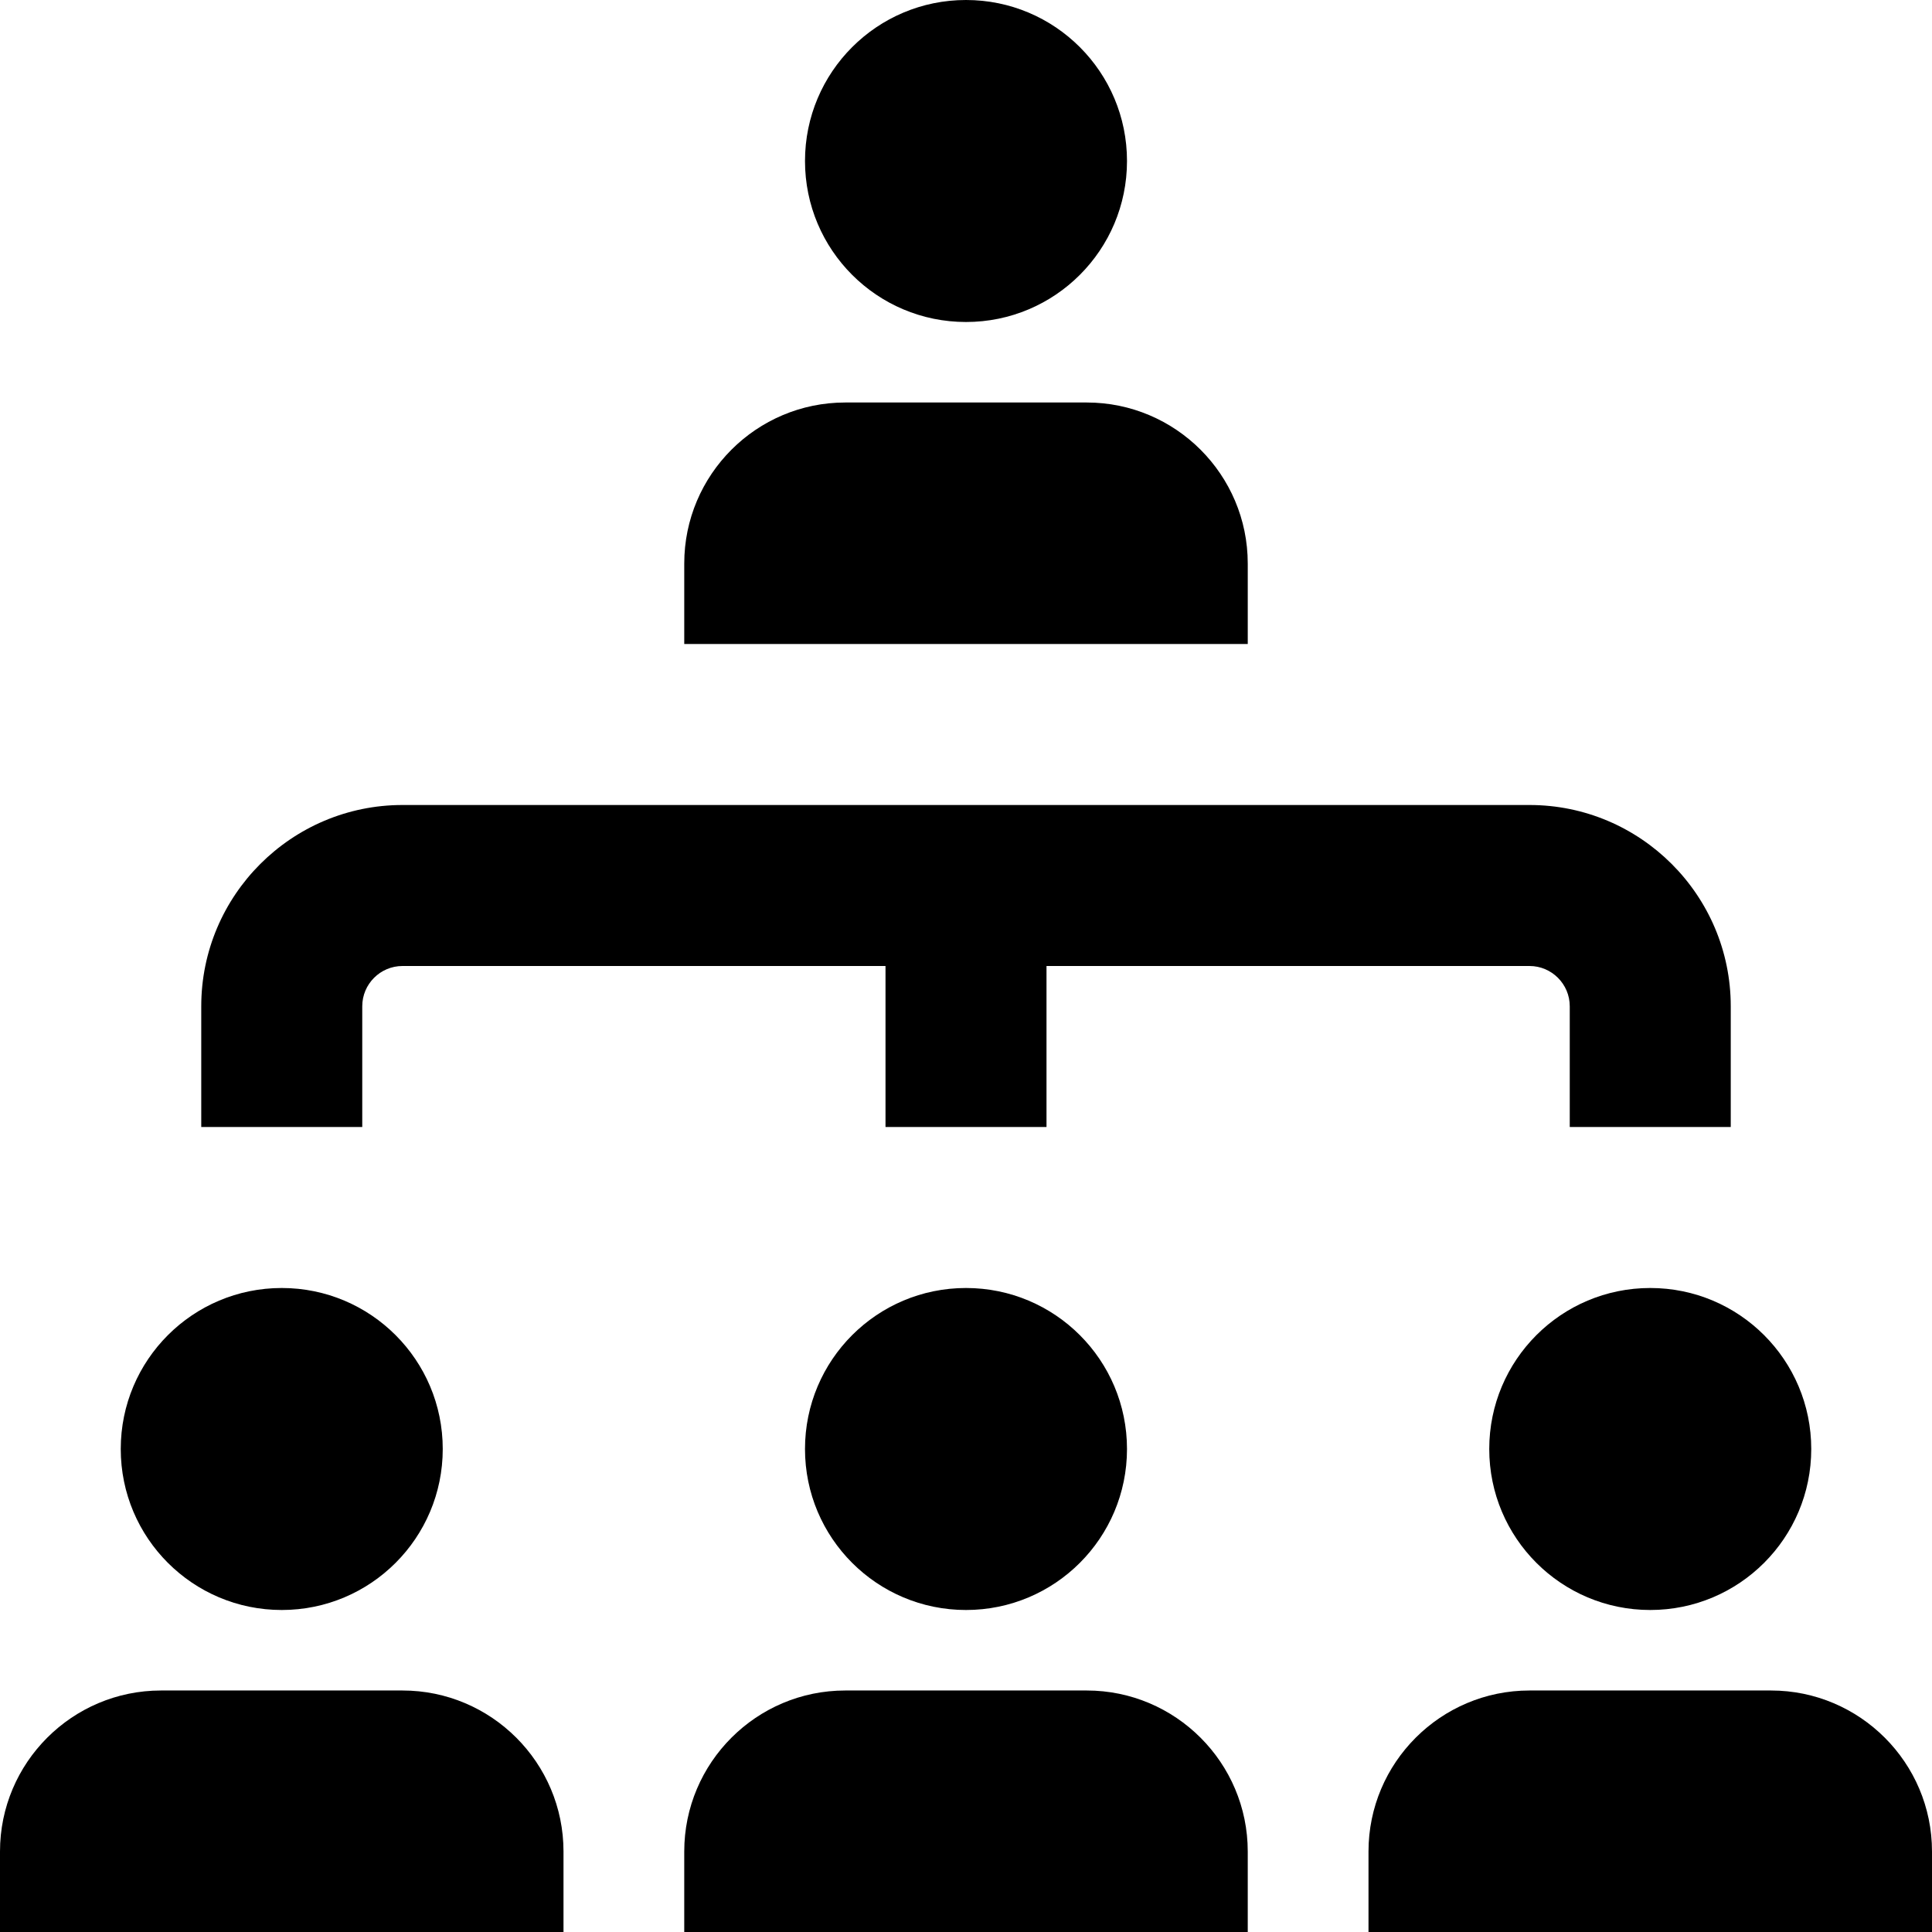
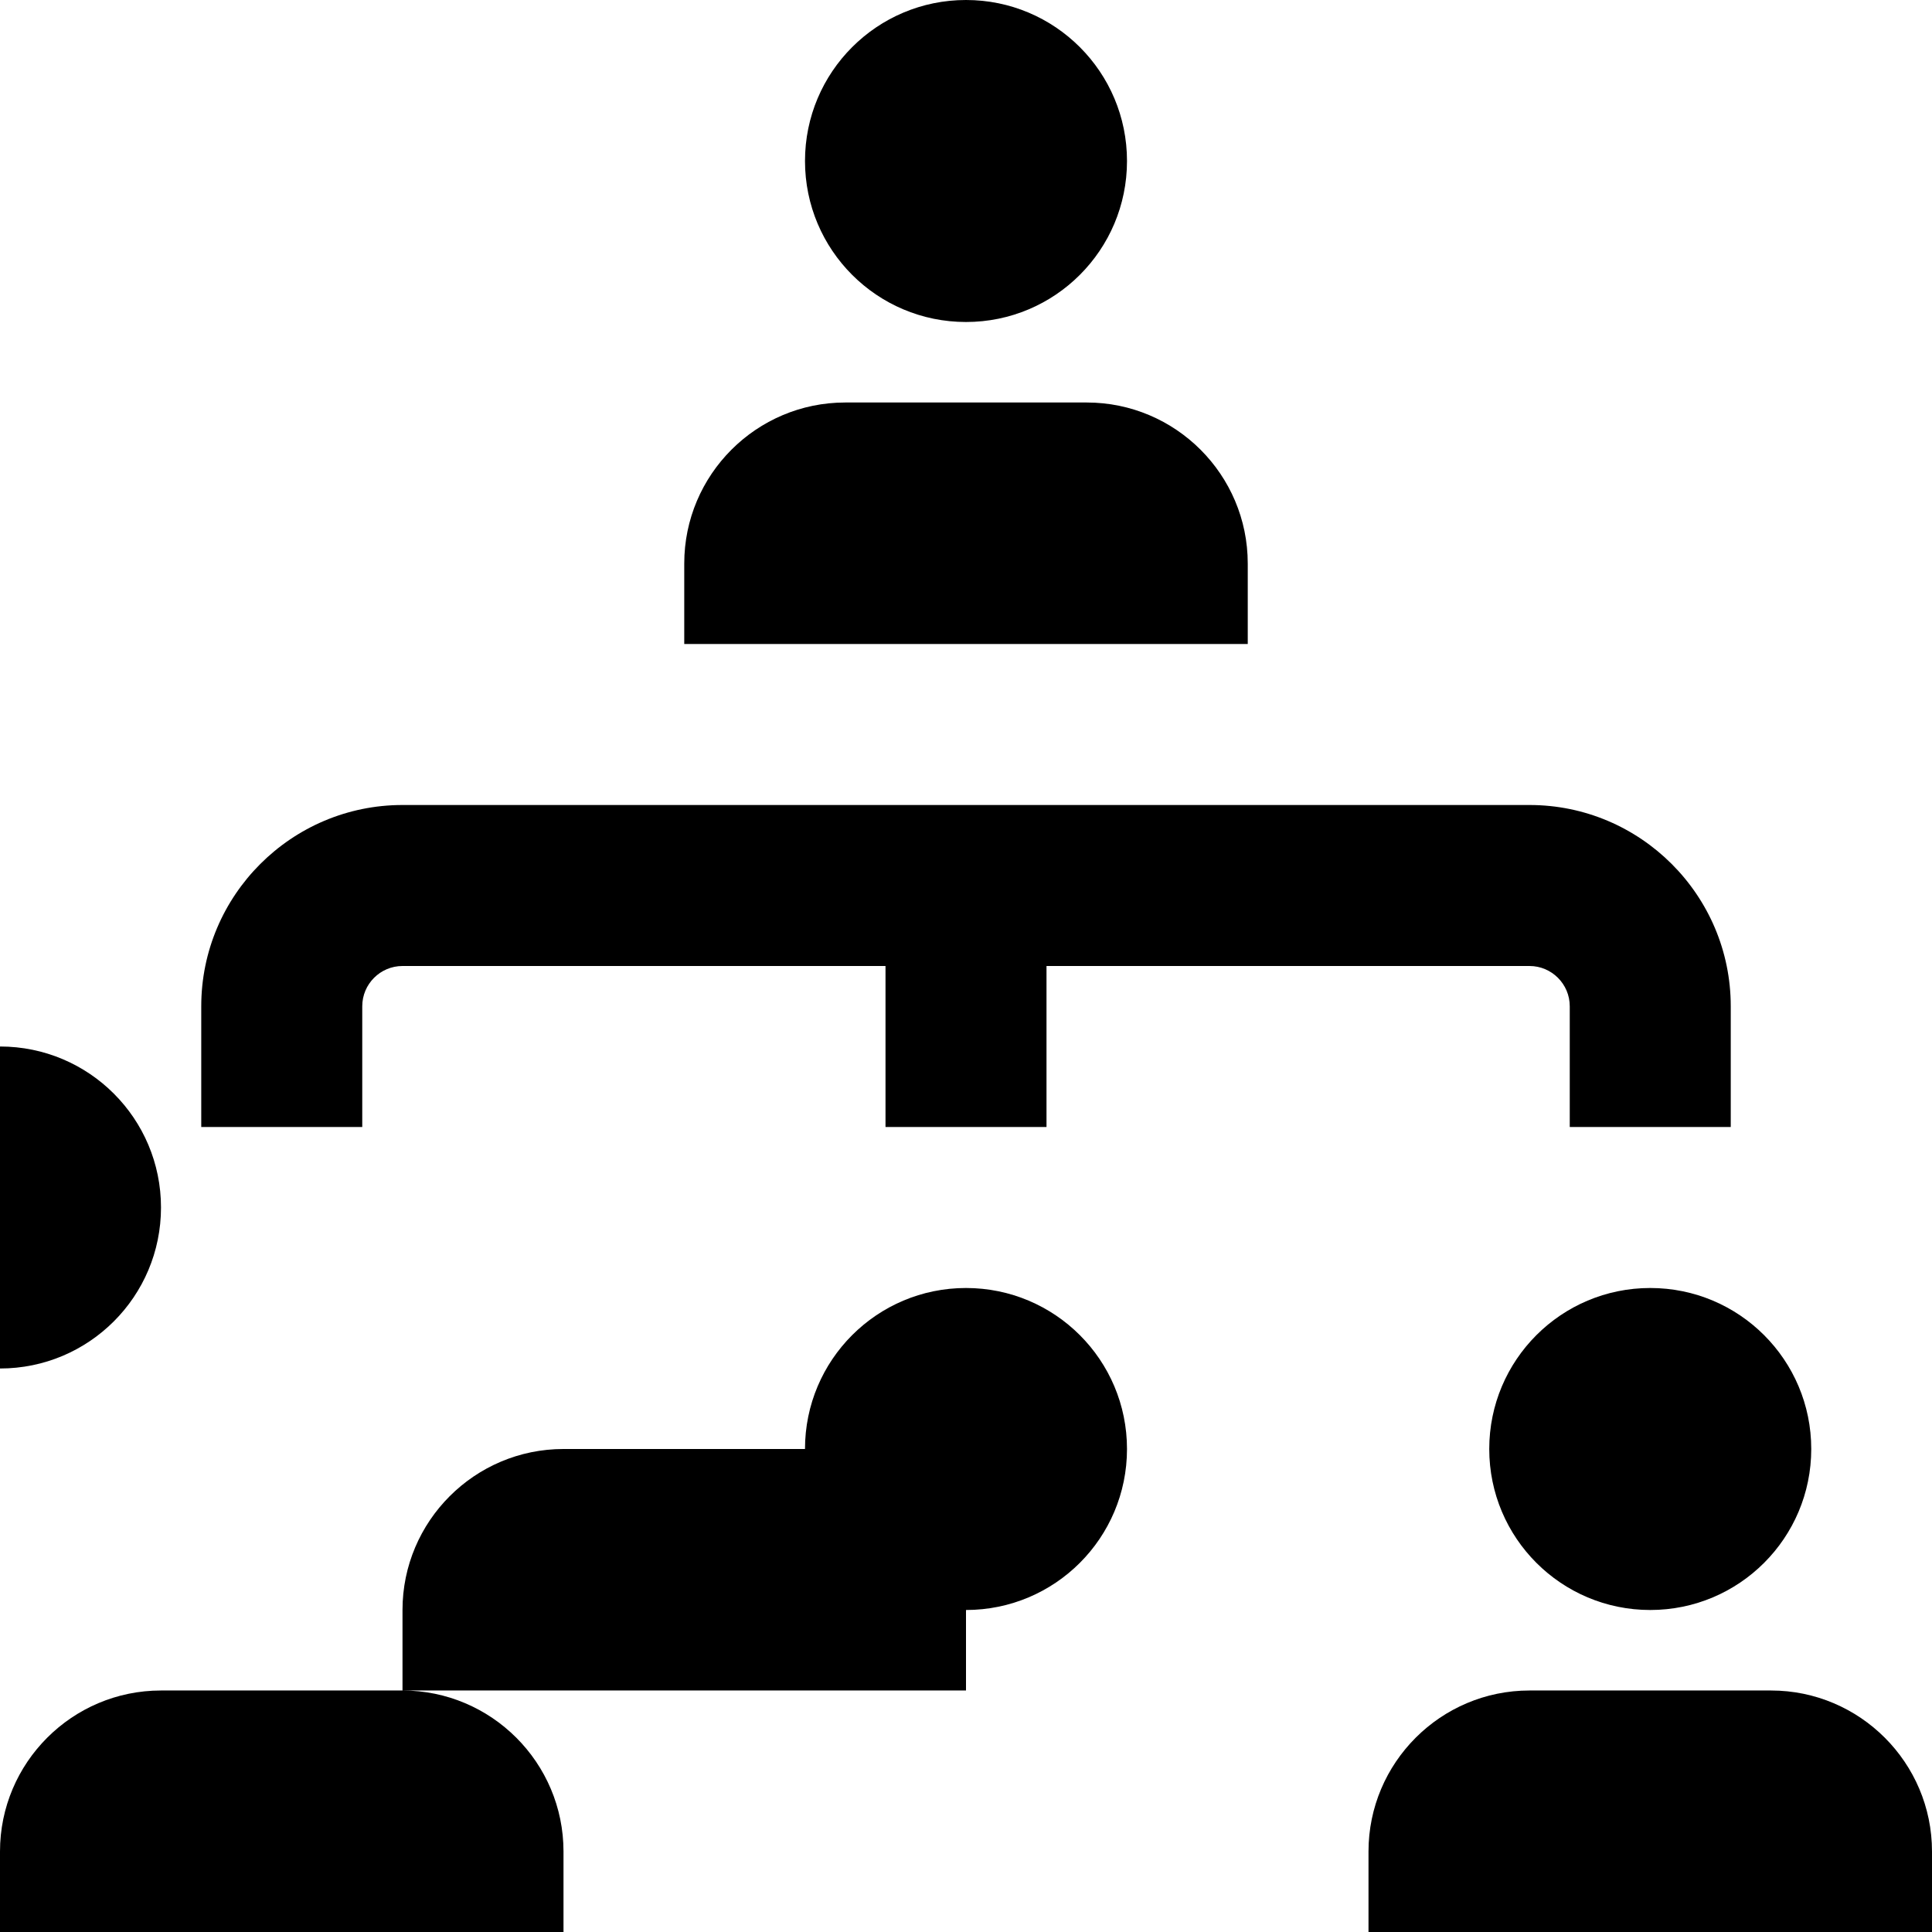
<svg xmlns="http://www.w3.org/2000/svg" id="Layer_1" data-name="Layer 1" viewBox="0 0 24 24">
-   <path d="m4.5,14h-2v-1.5c0-1.379,1.122-2.5,2.5-2.5h14c1.378,0,2.5,1.121,2.5,2.5v1.5h-2v-1.5c0-.275-.224-.5-.5-.5h-6v2h-2v-2h-6c-.276,0-.5.225-.5.5v1.5Zm11-7c0-1.103-.897-2-2-2h-3c-1.103,0-2,.897-2,2v1h7v-1Zm-3.5-3c1.105,0,2-.895,2-2s-.895-2-2-2-2,.895-2,2,.895,2,2,2Zm6.5,14c0,1.105.895,2,2,2s2-.895,2-2-.895-2-2-2-2,.895-2,2Zm3.5,3h-3c-1.103,0-2,.897-2,2v1h7v-1c0-1.103-.897-2-2-2Zm-17,0h-3c-1.103,0-2,.897-2,2v1h7v-1c0-1.103-.897-2-2-2Zm5-3c0,1.105.895,2,2,2s2-.895,2-2-.895-2-2-2-2,.895-2,2Zm3.5,3h-3c-1.103,0-2,.897-2,2v1h7v-1c0-1.103-.897-2-2-2Zm-10-1c1.105,0,2-.895,2-2s-.895-2-2-2-2,.895-2,2,.895,2,2,2Z" />
+   <path d="m4.5,14h-2v-1.5c0-1.379,1.122-2.5,2.5-2.5h14c1.378,0,2.5,1.121,2.5,2.5v1.5h-2v-1.5c0-.275-.224-.5-.5-.5h-6v2h-2v-2h-6c-.276,0-.5.225-.5.5v1.5Zm11-7c0-1.103-.897-2-2-2h-3c-1.103,0-2,.897-2,2v1h7v-1Zm-3.5-3c1.105,0,2-.895,2-2s-.895-2-2-2-2,.895-2,2,.895,2,2,2Zm6.5,14c0,1.105.895,2,2,2s2-.895,2-2-.895-2-2-2-2,.895-2,2Zm3.5,3h-3c-1.103,0-2,.897-2,2v1h7v-1c0-1.103-.897-2-2-2Zm-17,0h-3c-1.103,0-2,.897-2,2v1h7v-1c0-1.103-.897-2-2-2Zm5-3c0,1.105.895,2,2,2s2-.895,2-2-.895-2-2-2-2,.895-2,2Zh-3c-1.103,0-2,.897-2,2v1h7v-1c0-1.103-.897-2-2-2Zm-10-1c1.105,0,2-.895,2-2s-.895-2-2-2-2,.895-2,2,.895,2,2,2Z" />
</svg>